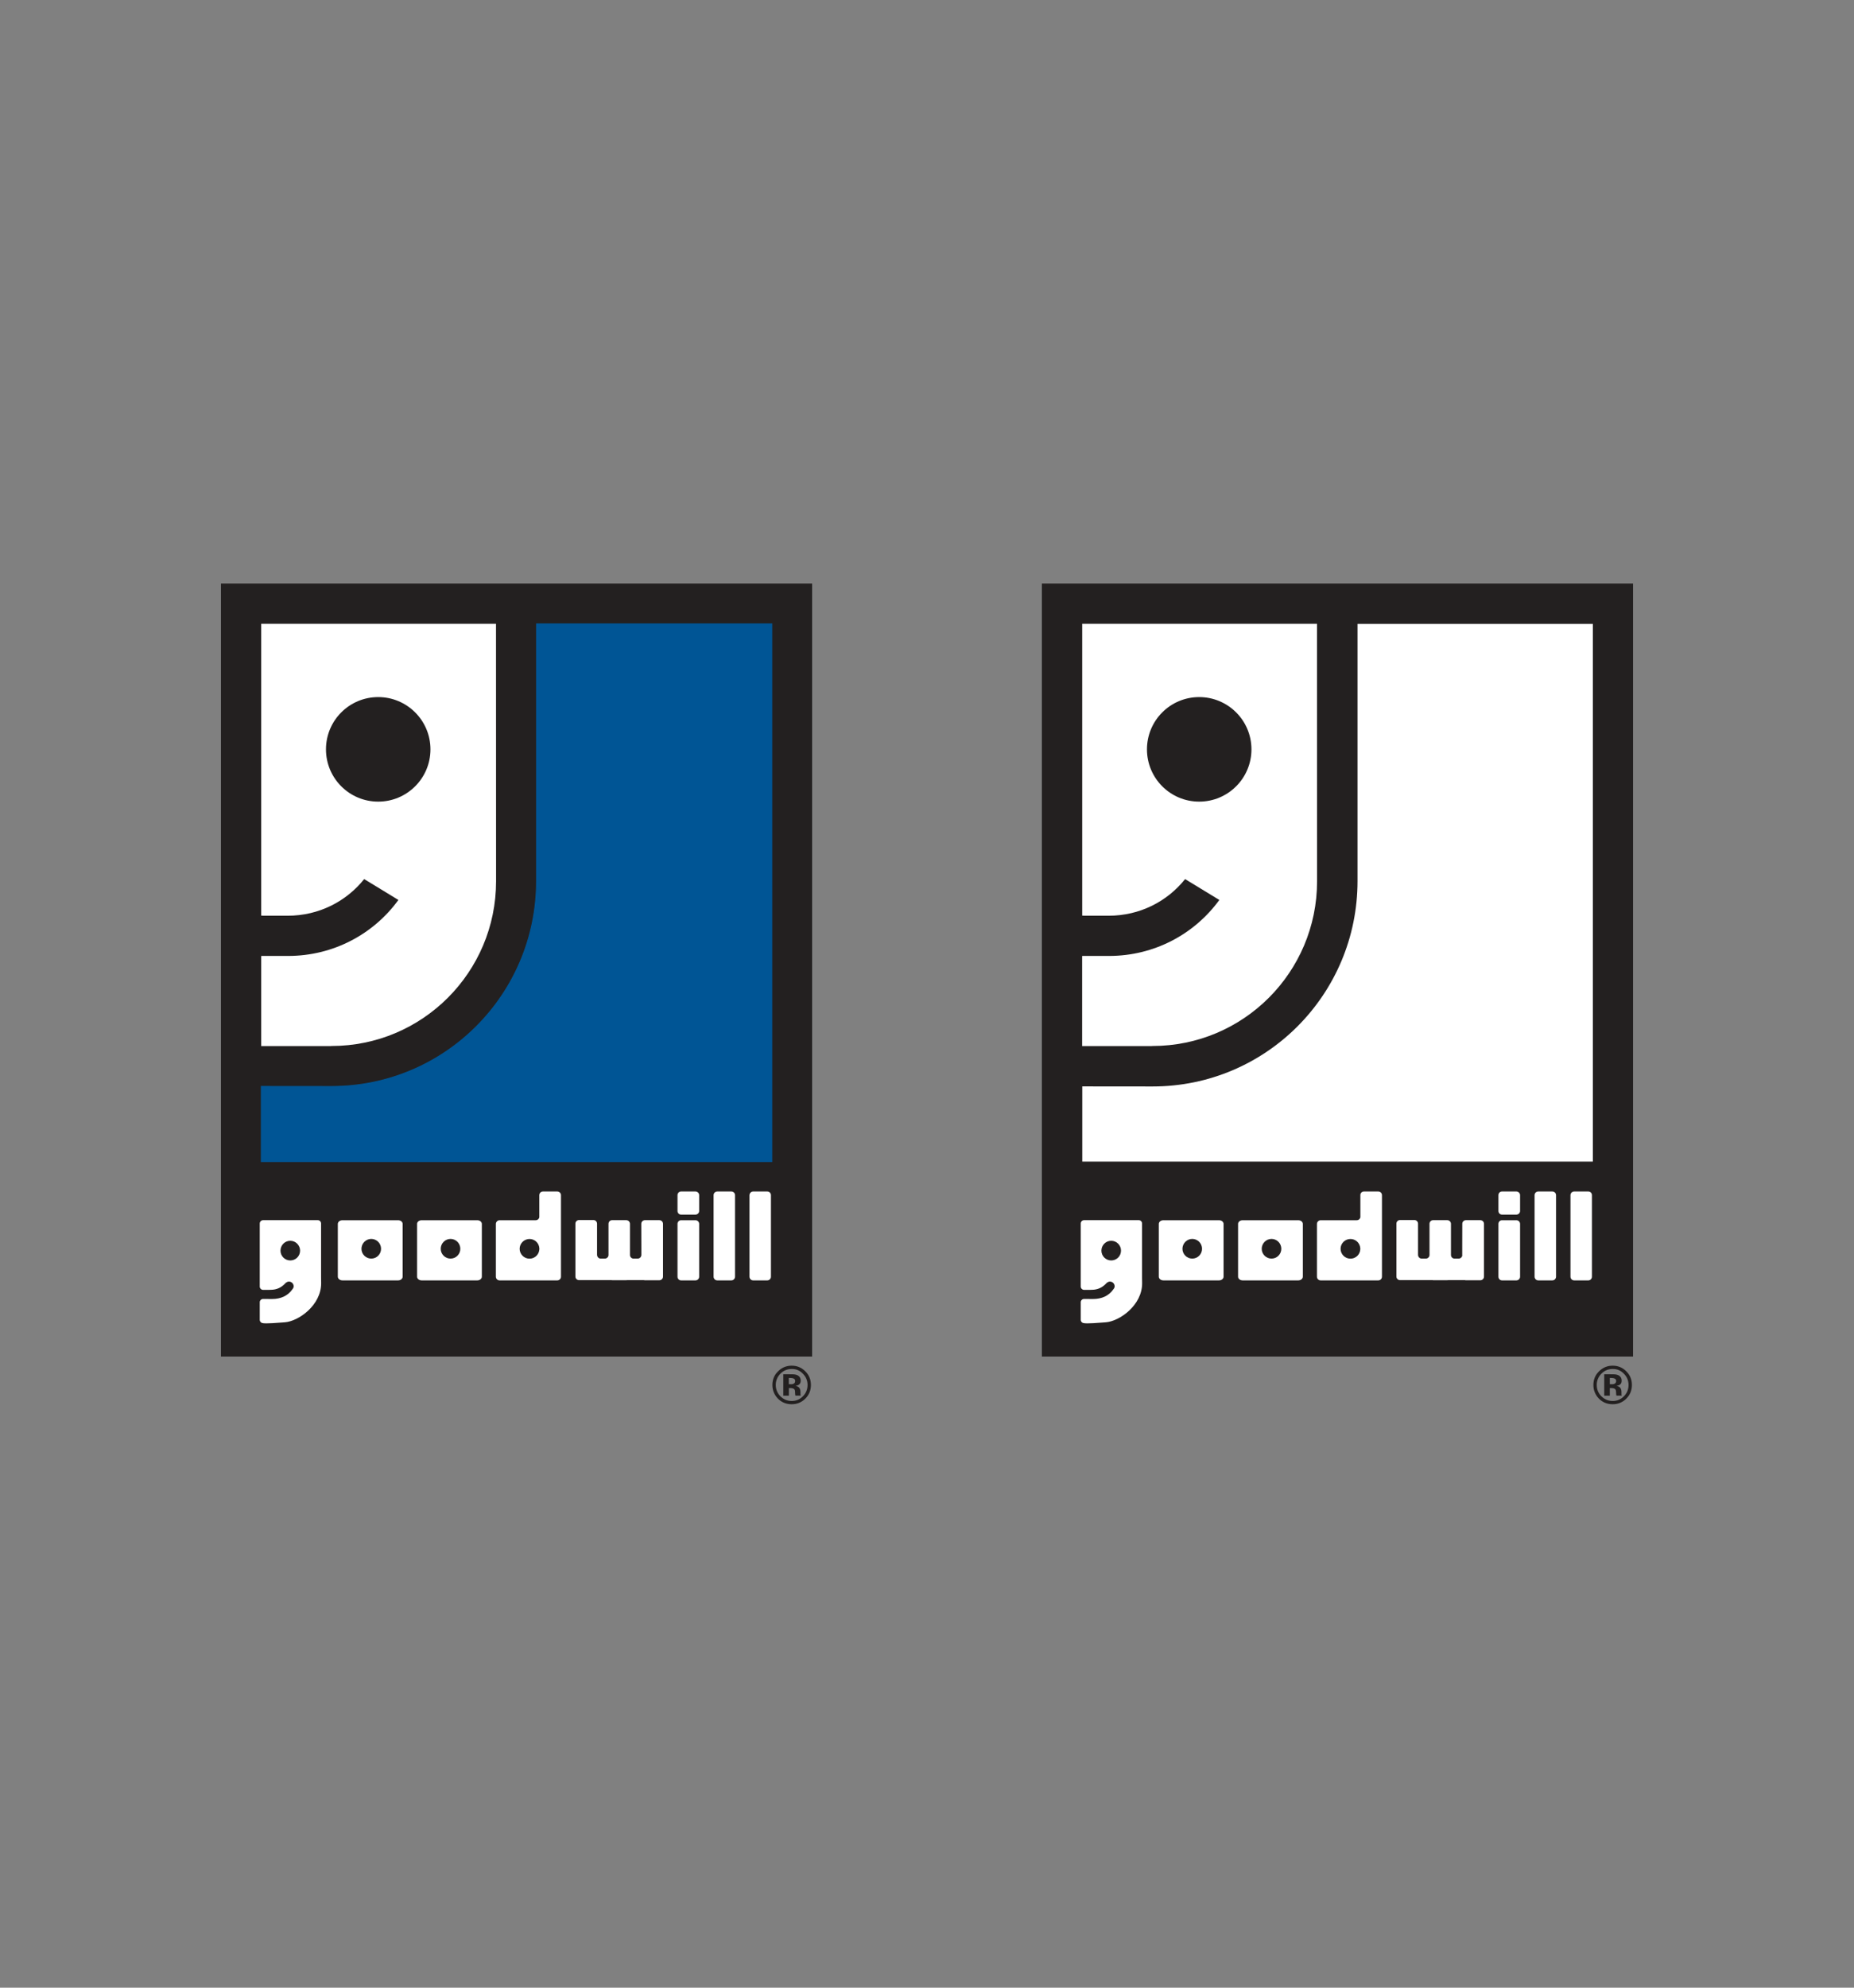
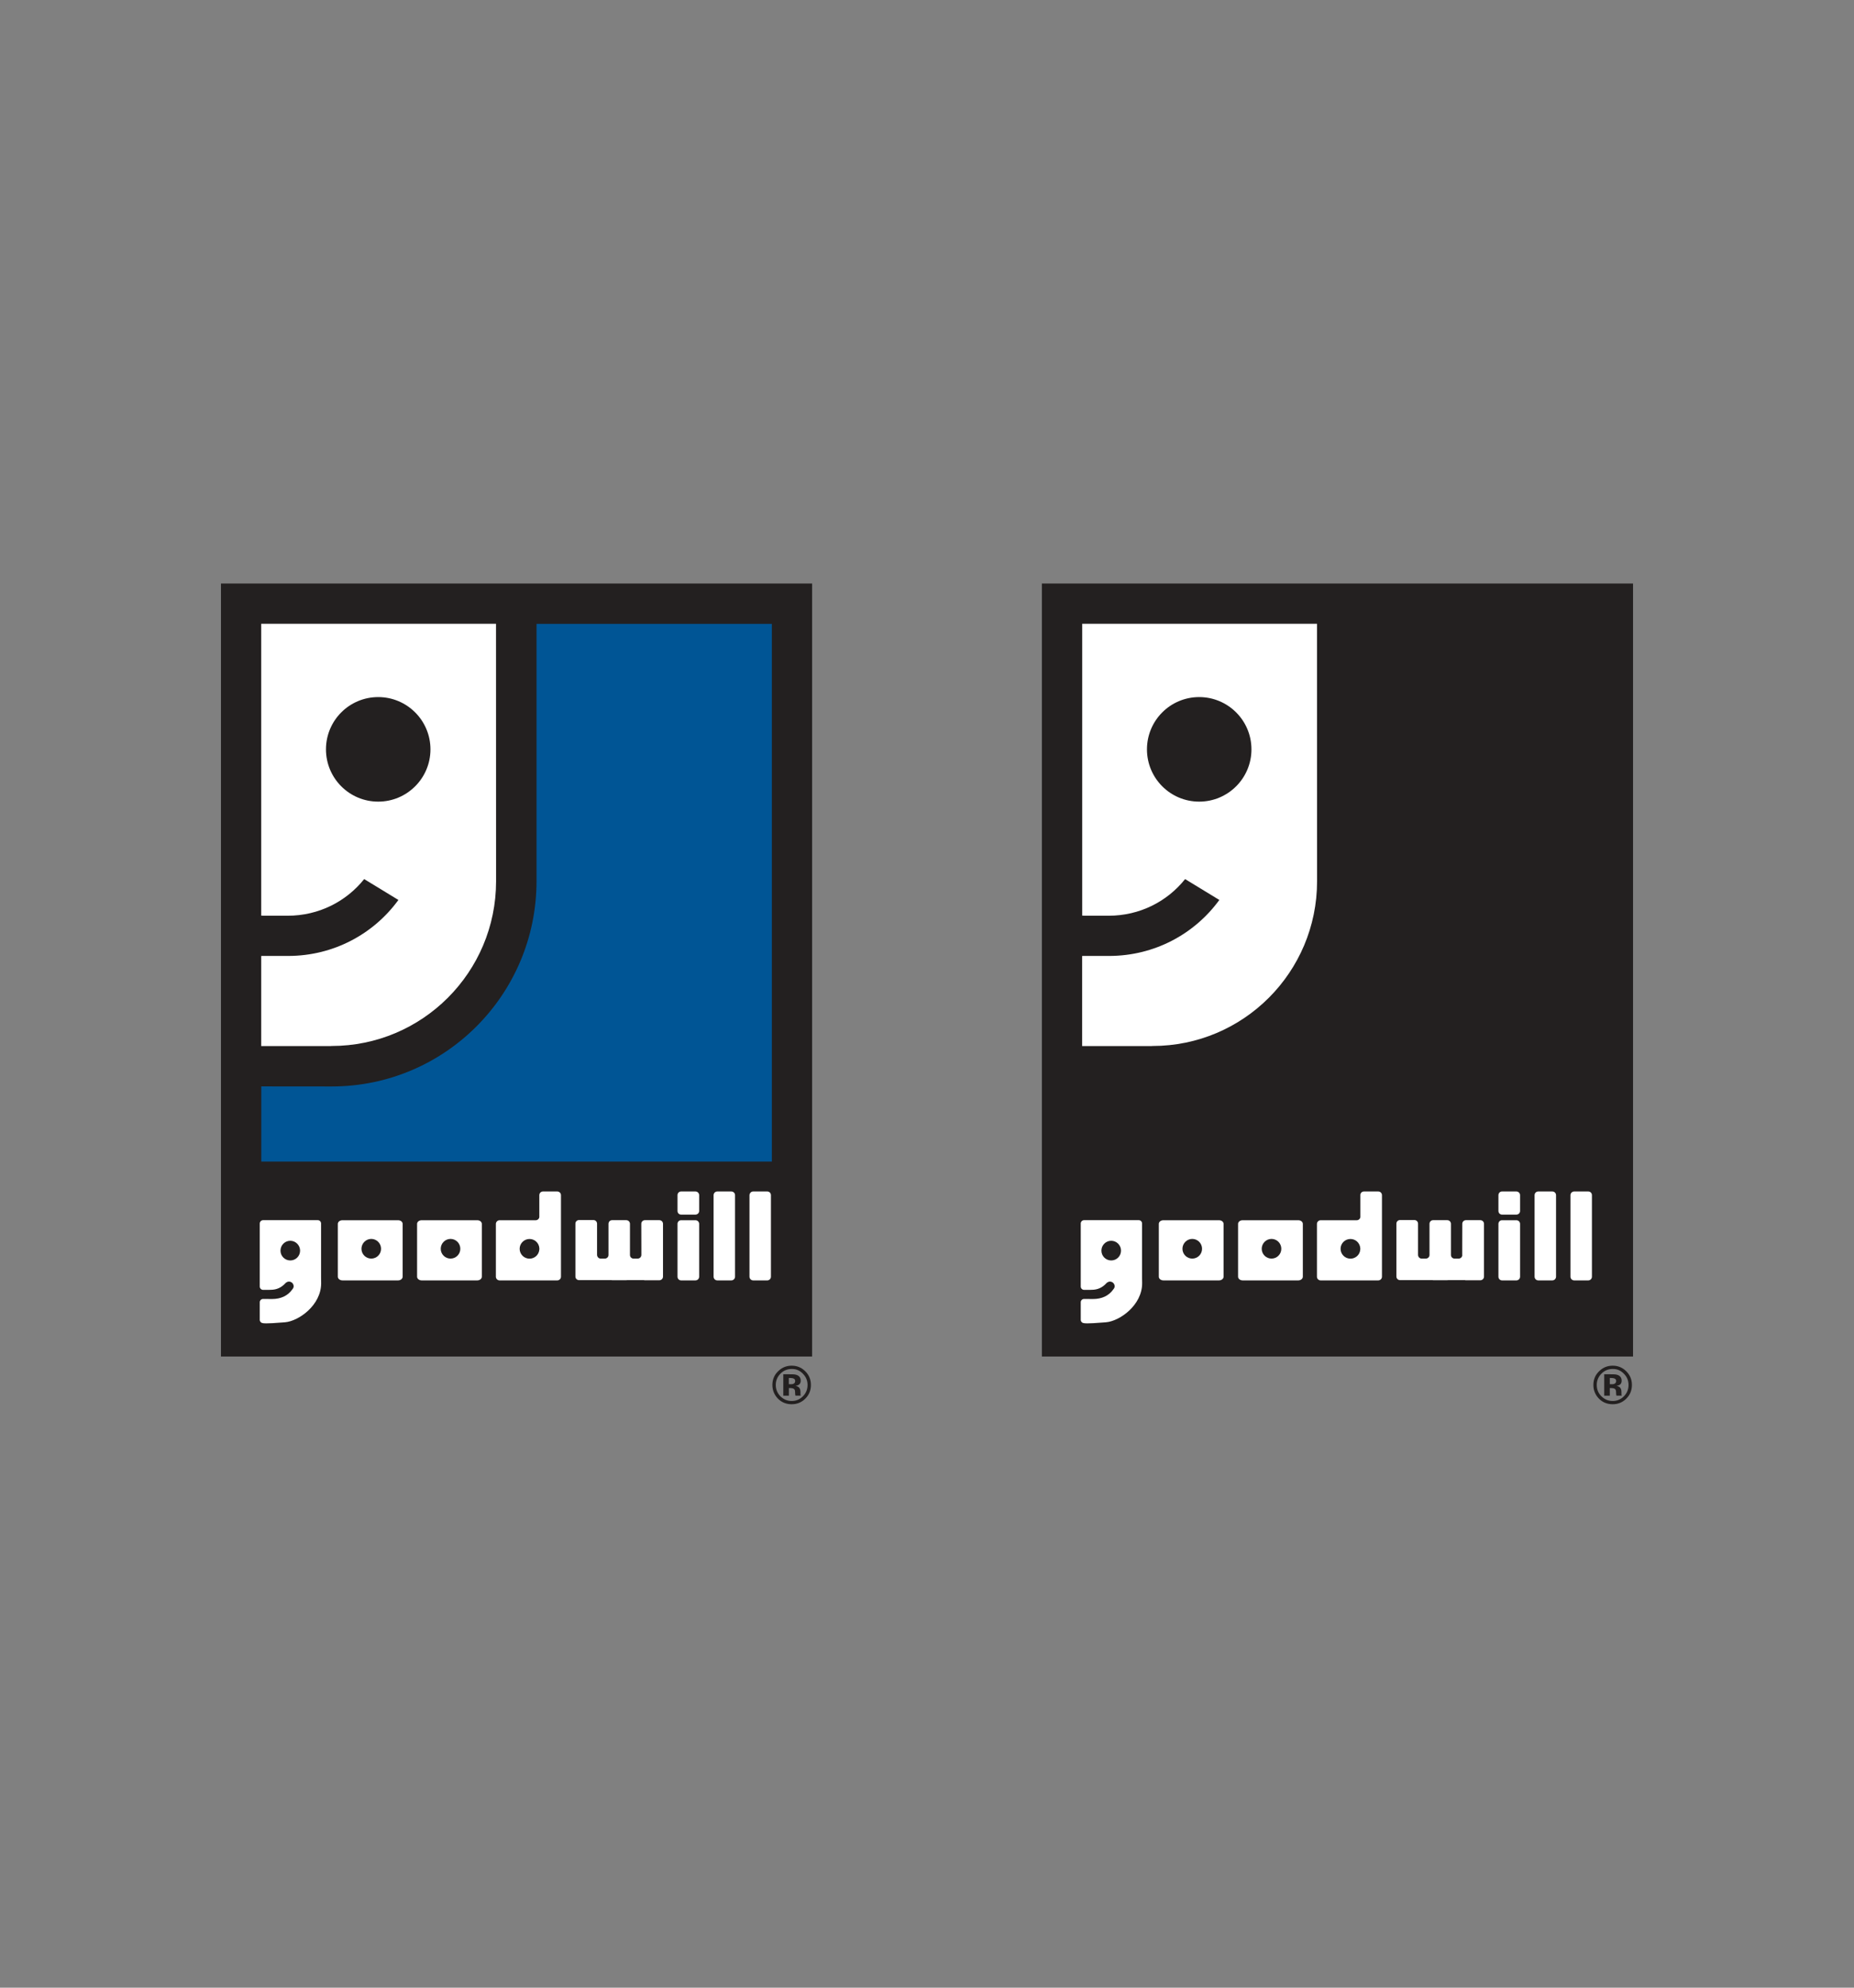
<svg xmlns="http://www.w3.org/2000/svg" version="1.0" id="Layer_1" x="0px" y="0px" viewBox="0 0 280 300" enable-background="new 0 0 280 300" xml:space="preserve">
  <rect x="0" y="0" width="280" height="300" fill="#808080" stroke="none" />
  <g>
    <rect x="33.37" y="88.07" fill="#232020" width="89.28" height="116.67" />
-     <path fill="#005595" d="M116.56,94.16h-31.7h-3.83v38.81c0,17.15-13.85,31.01-30.94,31.01l-10.63-0.01V168v7.32h77.11V94.16z" />
-     <path fill="none" stroke="#005595" stroke-width="0.134" d="M116.56,94.16h-31.7h-3.83v38.81c0,17.15-13.85,31.01-30.94,31.01   l-10.63-0.01V168v7.32h77.11V94.16z" />
+     <path fill="#005595" d="M116.56,94.16h-31.7h-3.83v38.81c0,17.15-13.85,31.01-30.94,31.01l-10.63-0.01V168v7.32h77.11V94.16" />
    <path fill="#FFFFFF" d="M39.45,157.88h10.49l0.13-0.01c13.72,0,24.85-11.13,24.85-24.86l-0.01-38.86h-5.02H39.45v44.04l0.36,0.02   h3.63c4.72,0,8.86-2.16,11.56-5.53l5.17,3.15c-3.74,5.14-9.81,8.45-16.66,8.45h-3.97l-0.09,0.01v11.08V157.88z" />
    <path fill="#232020" d="M49.23,113.1c0-4.36,3.53-7.89,7.89-7.89c4.35,0,7.89,3.53,7.89,7.89c0,4.36-3.54,7.89-7.89,7.89   C52.76,120.99,49.23,117.46,49.23,113.1" />
    <path fill="#232020" d="M121.26,207.34c0.47,0.47,0.7,1.04,0.7,1.69c0,0.66-0.23,1.24-0.7,1.71c-0.46,0.47-1.03,0.71-1.69,0.71   c-0.67,0-1.23-0.24-1.71-0.71c-0.46-0.47-0.7-1.04-0.7-1.71c0-0.65,0.23-1.21,0.69-1.69c0.47-0.48,1.04-0.72,1.72-0.72   C120.23,206.61,120.8,206.85,121.26,207.34 M121.62,206.97c-0.57-0.57-1.26-0.85-2.05-0.85c-0.77,0-1.44,0.26-2,0.79   c-0.61,0.56-0.92,1.27-0.92,2.12c0,0.81,0.29,1.5,0.84,2.07c0.56,0.56,1.25,0.84,2.08,0.84c0.79,0,1.47-0.27,2.03-0.82   c0.58-0.57,0.87-1.26,0.87-2.09C122.47,208.22,122.19,207.54,121.62,206.97 M119.92,208.8c-0.11,0.08-0.26,0.12-0.46,0.12h-0.33   v-0.94h0.21c0.21,0,0.37,0.02,0.49,0.07c0.17,0.07,0.26,0.19,0.26,0.37C120.09,208.59,120.04,208.73,119.92,208.8 M119.13,209.5   h0.18l0.19,0.01c0.13,0.01,0.23,0.03,0.29,0.06c0.11,0.04,0.2,0.12,0.24,0.23c0.03,0.07,0.05,0.2,0.05,0.39   c0,0.2,0.02,0.34,0.05,0.45h0.8l-0.02-0.09c-0.01-0.04-0.02-0.07-0.02-0.1v-0.09v-0.29c0-0.32-0.1-0.57-0.29-0.72   c-0.1-0.08-0.25-0.14-0.46-0.18c0.23-0.02,0.41-0.1,0.56-0.22c0.15-0.12,0.23-0.32,0.23-0.58c0-0.36-0.15-0.61-0.43-0.77   c-0.17-0.09-0.38-0.15-0.64-0.17c-0.04-0.01-0.26-0.01-0.66-0.01c-0.4,0-0.69,0-0.9,0v3.23h0.84V209.5z" />
    <path fill="#FFFFFF" d="M66.56,188.48c0,0.82,0.67,1.48,1.48,1.48c0.82,0,1.48-0.66,1.48-1.48c0-0.82-0.66-1.49-1.48-1.49   C67.23,186.99,66.56,187.66,66.56,188.48 M63.68,184.17h8.4c0.38,0,0.69,0.24,0.69,0.55v7.97c0,0.31-0.31,0.56-0.69,0.56h-8.4   c-0.38,0-0.69-0.25-0.69-0.56v-7.97C62.99,184.41,63.3,184.17,63.68,184.17" />
    <path fill="#FFFFFF" d="M54.59,188.48c0,0.82,0.67,1.48,1.48,1.48c0.82,0,1.48-0.66,1.48-1.48c0-0.82-0.66-1.49-1.48-1.49   C55.26,186.99,54.59,187.66,54.59,188.48 M51.72,184.17h8.4c0.38,0,0.69,0.24,0.69,0.55v7.97c0,0.31-0.31,0.56-0.69,0.56h-8.4   c-0.38,0-0.7-0.25-0.7-0.56v-7.97C51.02,184.41,51.33,184.17,51.72,184.17" />
    <path fill="#FFFFFF" d="M43.84,187.27c-0.82,0-1.48,0.67-1.48,1.49c0,0.82,0.67,1.48,1.48,1.48c0.82,0,1.48-0.66,1.48-1.48   C45.32,187.95,44.66,187.27,43.84,187.27 M48.5,193.69c0,3.31-3.39,5.71-5.46,5.88c-3.18,0.27-3.31,0.13-3.31,0.13   c-0.27,0-0.5-0.23-0.5-0.5v-2.65c0-0.28,0.23-0.5,0.5-0.5l1.35,0.01c1.31,0,2.38-0.47,3.08-1.47c0.14-0.17,0.19-0.3,0.19-0.45   c0-0.39-0.32-0.71-0.71-0.71c-0.17,0-0.32,0.07-0.45,0.16l-0.1,0.1c-0.57,0.62-1.29,0.98-2.2,0.98l-0.35,0.01h-0.81   c-0.27,0-0.5-0.23-0.5-0.5v-9.52c0-0.27,0.23-0.5,0.5-0.5H48c0.27,0,0.49,0.23,0.49,0.5v8.14L48.5,193.69z" />
    <path fill="#FFFFFF" d="M96.85,189.49l0.01-0.07v-1.01l-0.01-3.69V189.49z M89.69,193.23l-1.86,0h1.79L89.69,193.23z M90.72,189.96   h0.62c0.31,0,0.56-0.24,0.56-0.55v-1.01v-3.69c0-0.31,0.24-0.55,0.54-0.55h2.14c0.3,0,0.56,0.24,0.56,0.55v3.69v1.01   c0,0.31,0.24,0.55,0.55,0.55h0.61c0.29,0,0.52-0.21,0.55-0.48v-4.77c0-0.31,0.25-0.55,0.55-0.55h2.17c0.31,0,0.56,0.24,0.56,0.55   v7.97c0,0.3-0.25,0.55-0.56,0.55H97.4c-0.05,0-0.1,0-0.14-0.02l-2.55,0c-0.04,0.01-0.08,0.01-0.12,0.01h-2.14   c-0.03,0-0.06,0-0.1-0.01l-2.66,0l-1.86,0h-0.38c-0.3,0-0.55-0.24-0.55-0.55v-7.97c0-0.31,0.25-0.55,0.55-0.55h2.17   c0.3,0,0.55,0.24,0.55,0.55v3.69v1.01C90.18,189.72,90.42,189.96,90.72,189.96" />
    <path fill="#FFFFFF" d="M81.45,188.62c0.01-0.04,0.01-0.09,0.01-0.14c0-0.05,0-0.09-0.01-0.14c-0.07-0.75-0.7-1.34-1.48-1.34   c-0.81,0-1.49,0.66-1.49,1.48c0,0.82,0.67,1.49,1.49,1.49C80.75,189.97,81.38,189.38,81.45,188.62 M82,179.83h2.16   c0.31,0,0.56,0.24,0.56,0.56v12.3c0,0.3-0.24,0.56-0.56,0.56h-2.01H82h-6.55c-0.31,0-0.56-0.25-0.56-0.56v-7.96   c0-0.3,0.25-0.56,0.56-0.56h5.45c0.28,0,0.51-0.2,0.55-0.46v-3.31C81.45,180.07,81.69,179.83,82,179.83" />
    <path fill="#FFFFFF" d="M102.86,179.83h2.17c0.3,0,0.56,0.24,0.56,0.56v2.38c0,0.31-0.25,0.55-0.56,0.55h-2.17   c-0.3,0-0.54-0.24-0.54-0.55v-2.38C102.32,180.07,102.56,179.83,102.86,179.83" />
    <path fill="#FFFFFF" d="M102.86,184.17h2.17c0.3,0,0.56,0.24,0.56,0.55v7.97c0,0.31-0.25,0.56-0.56,0.56h-2.17   c-0.3,0-0.54-0.25-0.54-0.56v-7.97C102.32,184.41,102.56,184.17,102.86,184.17" />
    <path fill="#FFFFFF" d="M108.33,179.83h2.12c0.31,0,0.56,0.24,0.56,0.56v12.3c0,0.3-0.25,0.56-0.56,0.56h-2.12   c-0.31,0-0.56-0.25-0.56-0.56v-12.3C107.77,180.07,108.02,179.83,108.33,179.83" />
    <path fill="#FFFFFF" d="M113.75,179.83h2.13c0.31,0,0.55,0.24,0.55,0.56v12.3c0,0.3-0.24,0.56-0.55,0.56h-2.13   c-0.31,0-0.56-0.25-0.56-0.56v-12.3C113.2,180.07,113.45,179.83,113.75,179.83" />
    <rect x="157.35" y="88.07" fill="#232020" width="89.28" height="116.67" />
-     <path fill="#FFFFFF" d="M240.55,94.16h-31.7h-3.83v38.81c0,17.15-13.85,31.01-30.94,31.01l-10.63-0.01V168v7.32h77.11V94.16z" />
    <path fill="#FFFFFF" d="M163.44,157.88h10.49l0.13-0.01c13.72,0,24.85-11.13,24.85-24.86l-0.01-38.86h-5.02h-30.44v44.04l0.36,0.02   h3.63c4.72,0,8.86-2.16,11.55-5.53l5.17,3.15c-3.74,5.14-9.81,8.45-16.66,8.45h-3.97l-0.09,0.01v11.08V157.88z" />
    <path fill="#232020" d="M173.22,113.1c0-4.36,3.53-7.89,7.89-7.89c4.35,0,7.89,3.53,7.89,7.89c0,4.36-3.54,7.89-7.89,7.89   C176.75,120.99,173.22,117.46,173.22,113.1" />
    <path fill="#232020" d="M245.25,207.34c0.47,0.47,0.7,1.04,0.7,1.69c0,0.66-0.23,1.24-0.7,1.71c-0.46,0.47-1.03,0.71-1.69,0.71   c-0.67,0-1.23-0.24-1.71-0.71c-0.47-0.47-0.7-1.04-0.7-1.71c0-0.65,0.23-1.21,0.69-1.69c0.47-0.48,1.04-0.72,1.72-0.72   C244.22,206.61,244.78,206.85,245.25,207.34 M245.61,206.97c-0.57-0.57-1.26-0.85-2.05-0.85c-0.77,0-1.44,0.26-2,0.79   c-0.61,0.56-0.92,1.27-0.92,2.12c0,0.81,0.29,1.5,0.84,2.07c0.56,0.56,1.25,0.84,2.08,0.84c0.79,0,1.47-0.27,2.03-0.82   c0.58-0.57,0.87-1.26,0.87-2.09C246.46,208.22,246.18,207.54,245.61,206.97 M243.91,208.8c-0.11,0.08-0.26,0.12-0.46,0.12h-0.33   v-0.94h0.21c0.21,0,0.37,0.02,0.49,0.07c0.17,0.07,0.26,0.19,0.26,0.37C244.08,208.59,244.02,208.73,243.91,208.8 M243.12,209.5   h0.18l0.19,0.01c0.13,0.01,0.22,0.03,0.29,0.06c0.11,0.04,0.2,0.12,0.24,0.23c0.03,0.07,0.05,0.2,0.05,0.39   c0,0.2,0.02,0.34,0.05,0.45h0.8l-0.02-0.09c-0.02-0.04-0.02-0.07-0.02-0.1v-0.09v-0.29c0-0.32-0.1-0.57-0.29-0.72   c-0.11-0.08-0.25-0.14-0.46-0.18c0.22-0.02,0.41-0.1,0.56-0.22c0.15-0.12,0.22-0.32,0.22-0.58c0-0.36-0.15-0.61-0.43-0.77   c-0.17-0.09-0.38-0.15-0.64-0.17c-0.04-0.01-0.26-0.01-0.66-0.01c-0.4,0-0.69,0-0.9,0v3.23h0.84V209.5z" />
    <path fill="#FFFFFF" d="M190.55,188.48c0,0.82,0.67,1.48,1.48,1.48c0.82,0,1.48-0.66,1.48-1.48c0-0.82-0.66-1.49-1.48-1.49   C191.22,186.99,190.55,187.66,190.55,188.48 M187.67,184.17h8.4c0.38,0,0.69,0.24,0.69,0.55v7.97c0,0.31-0.31,0.56-0.69,0.56h-8.4   c-0.38,0-0.69-0.25-0.69-0.56v-7.97C186.98,184.41,187.29,184.17,187.67,184.17" />
    <path fill="#FFFFFF" d="M178.58,188.48c0,0.82,0.67,1.48,1.48,1.48c0.82,0,1.48-0.66,1.48-1.48c0-0.82-0.66-1.49-1.48-1.49   C179.25,186.99,178.58,187.66,178.58,188.48 M175.7,184.17h8.4c0.38,0,0.69,0.24,0.69,0.55v7.97c0,0.31-0.31,0.56-0.69,0.56h-8.4   c-0.38,0-0.69-0.25-0.69-0.56v-7.97C175.01,184.41,175.32,184.17,175.7,184.17" />
    <path fill="#FFFFFF" d="M167.82,187.27c-0.82,0-1.48,0.67-1.48,1.49c0,0.82,0.67,1.48,1.48,1.48c0.82,0,1.48-0.66,1.48-1.48   C169.31,187.95,168.64,187.27,167.82,187.27 M172.49,193.69c0,3.31-3.39,5.71-5.46,5.88c-3.18,0.27-3.31,0.13-3.31,0.13   c-0.27,0-0.5-0.23-0.5-0.5v-2.65c0-0.28,0.22-0.5,0.5-0.5l1.35,0.01c1.31,0,2.38-0.47,3.08-1.47c0.14-0.17,0.19-0.3,0.19-0.45   c0-0.39-0.32-0.71-0.71-0.71c-0.17,0-0.32,0.07-0.45,0.16l-0.1,0.1c-0.57,0.62-1.29,0.98-2.2,0.98l-0.35,0.01h-0.81   c-0.27,0-0.5-0.23-0.5-0.5v-9.52c0-0.27,0.22-0.5,0.5-0.5h8.27c0.27,0,0.49,0.23,0.49,0.5v8.14L172.49,193.69z" />
    <path fill="#FFFFFF" d="M220.83,189.49l0.01-0.07v-1.01l-0.01-3.69V189.49z M213.67,193.23l-1.86,0h1.79L213.67,193.23z    M214.71,189.96h0.62c0.31,0,0.56-0.24,0.56-0.55v-1.01v-3.69c0-0.31,0.25-0.55,0.54-0.55h2.14c0.3,0,0.56,0.24,0.56,0.55v3.69   v1.01c0,0.31,0.24,0.55,0.55,0.55h0.61c0.29,0,0.52-0.21,0.55-0.48v-4.77c0-0.31,0.25-0.55,0.55-0.55h2.17   c0.31,0,0.56,0.24,0.56,0.55v7.97c0,0.3-0.25,0.55-0.56,0.55h-2.17c-0.05,0-0.1,0-0.14-0.02l-2.55,0   c-0.04,0.01-0.08,0.01-0.12,0.01h-2.14c-0.03,0-0.06,0-0.1-0.01l-2.66,0l-1.86,0h-0.38c-0.3,0-0.55-0.24-0.55-0.55v-7.97   c0-0.31,0.25-0.55,0.55-0.55h2.17c0.3,0,0.55,0.24,0.55,0.55v3.69v1.01C214.16,189.72,214.41,189.96,214.71,189.96" />
    <path fill="#FFFFFF" d="M205.43,188.62c0.01-0.04,0.01-0.09,0.01-0.14c0-0.05,0-0.09-0.01-0.14c-0.07-0.75-0.7-1.34-1.48-1.34   c-0.82,0-1.49,0.66-1.49,1.48c0,0.82,0.67,1.49,1.49,1.49C204.73,189.97,205.37,189.38,205.43,188.62 M205.99,179.83h2.16   c0.31,0,0.56,0.24,0.56,0.56v12.3c0,0.3-0.24,0.56-0.56,0.56h-2.01h-0.14h-6.55c-0.31,0-0.56-0.25-0.56-0.56v-7.96   c0-0.3,0.25-0.56,0.56-0.56h5.45c0.28,0,0.51-0.2,0.55-0.46v-3.31C205.43,180.07,205.68,179.83,205.99,179.83" />
    <path fill="#FFFFFF" d="M226.84,179.83h2.17c0.3,0,0.56,0.24,0.56,0.56v2.38c0,0.31-0.25,0.55-0.56,0.55h-2.17   c-0.3,0-0.54-0.24-0.54-0.55v-2.38C226.3,180.07,226.54,179.83,226.84,179.83" />
    <path fill="#FFFFFF" d="M226.84,184.17h2.17c0.3,0,0.56,0.24,0.56,0.55v7.97c0,0.31-0.25,0.56-0.56,0.56h-2.17   c-0.3,0-0.54-0.25-0.54-0.56v-7.97C226.3,184.41,226.54,184.17,226.84,184.17" />
    <path fill="#FFFFFF" d="M232.32,179.83h2.12c0.31,0,0.56,0.24,0.56,0.56v12.3c0,0.3-0.25,0.56-0.56,0.56h-2.12   c-0.31,0-0.56-0.25-0.56-0.56v-12.3C231.76,180.07,232,179.83,232.32,179.83" />
    <path fill="#FFFFFF" d="M237.74,179.83h2.13c0.31,0,0.55,0.24,0.55,0.56v12.3c0,0.3-0.24,0.56-0.55,0.56h-2.13   c-0.31,0-0.56-0.25-0.56-0.56v-12.3C237.18,180.07,237.43,179.83,237.74,179.83" />
  </g>
</svg>